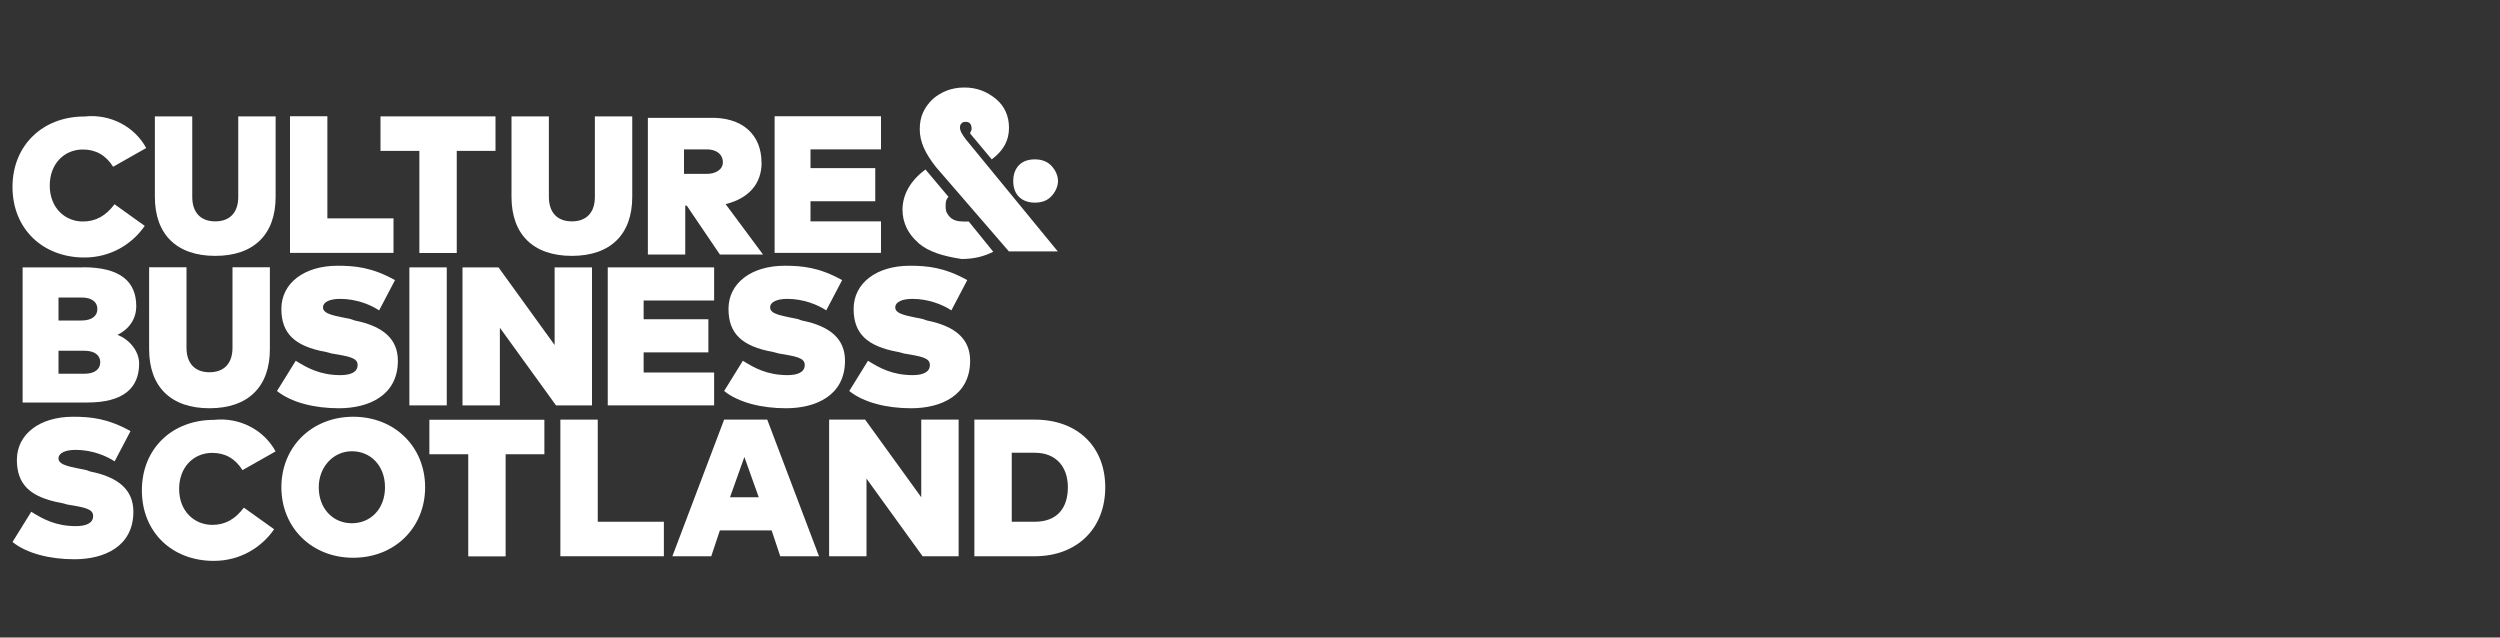
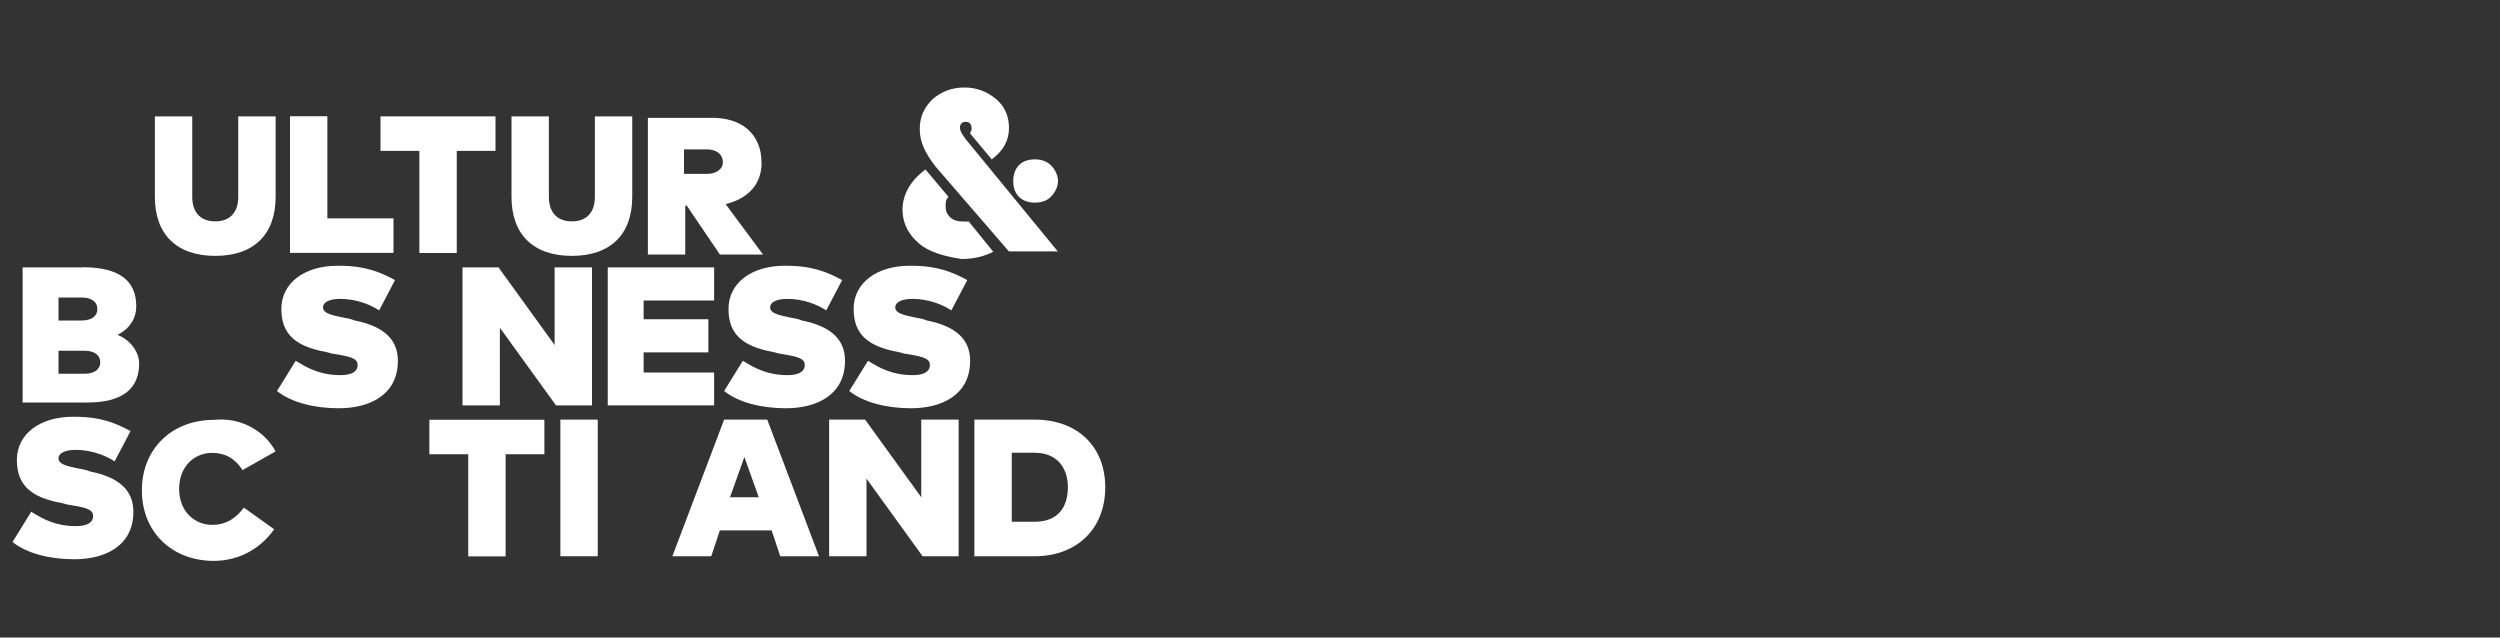
<svg xmlns="http://www.w3.org/2000/svg" width="200" height="51" viewBox="0 0 200 51" fill="none">
  <rect x="0" y="0" width="200" height="51" fill="#333333" stroke="none" />
  <path d="M73.47 19.43C72.66 18.74 72.2 17.82 72.2 16.78C72.2 15.63 72.78 14.48 74.04 13.56L75.88 15.75C75.65 15.98 75.65 16.21 75.65 16.56C75.65 16.91 75.77 17.14 76 17.37C76.23 17.6 76.58 17.72 77.04 17.72H77.5L79.46 20.14C78.77 20.49 77.96 20.72 76.93 20.72C75.43 20.49 74.28 20.14 73.48 19.45L73.47 19.43ZM74.85 13.33C74.04 12.29 73.58 11.37 73.58 10.34C73.58 9.31 73.93 8.61 74.62 7.92C75.31 7.34 76.12 7 77.15 7C78.18 7 78.99 7.35 79.68 7.92C80.37 8.49 80.72 9.3 80.72 10.22C80.72 11.26 80.26 12.06 79.34 12.75L77.61 10.68C77.61 10.56 77.73 10.45 77.73 10.33C77.73 9.98 77.61 9.75 77.27 9.75C77.15 9.75 77.04 9.75 76.92 9.87C76.8 9.99 76.8 10.1 76.8 10.22C76.8 10.45 76.92 10.68 77.26 11.14L84.62 20.11H80.71L74.84 13.32L74.85 13.33ZM81.52 15.75C81.17 15.4 81.06 14.94 81.06 14.48C81.06 14.02 81.18 13.56 81.52 13.21C81.86 12.86 82.33 12.75 82.79 12.75C83.25 12.75 83.71 12.87 84.06 13.21C84.41 13.56 84.64 14.02 84.64 14.48C84.64 14.94 84.41 15.4 84.06 15.75C83.71 16.1 83.25 16.21 82.79 16.21C82.33 16.21 81.87 16.09 81.52 15.75Z" fill="white" />
  <path d="M6.64 21.38C9.63 21.38 10.9 22.53 10.9 24.49C10.9 25.53 10.32 26.33 9.4 26.79C10.32 27.14 11.13 28.06 11.13 29.09C11.13 31.05 9.86 32.2 6.99 32.2H1.81V21.39H6.64V21.38ZM4.68 23.8V25.64H6.52C7.33 25.64 7.79 25.29 7.79 24.72C7.79 24.15 7.33 23.8 6.52 23.8H4.68ZM4.68 28.06V29.9H6.75C7.56 29.9 8.02 29.55 8.02 28.98C8.02 28.41 7.56 28.06 6.75 28.06H4.68Z" fill="white" />
-   <path d="M21.59 27.94C21.59 30.93 19.86 32.66 16.76 32.66C13.66 32.66 11.93 30.93 11.93 27.94V21.38H14.92V27.82C14.92 29.09 15.61 29.78 16.76 29.78C17.91 29.78 18.6 29.09 18.6 27.82V21.38H21.59V27.94Z" fill="white" />
  <path d="M30.33 24.83C29.64 24.37 28.49 23.91 27.22 23.91C26.41 23.91 25.84 24.14 25.84 24.6C25.84 25.18 26.99 25.29 28.03 25.52L28.38 25.64C30.68 26.1 31.83 27.14 31.83 28.86C31.83 31.62 29.53 32.66 27.11 32.66C25.15 32.66 23.31 32.2 22.16 31.28L23.66 28.86C24.58 29.44 25.62 30.01 27.23 30.01C28.04 30.01 28.61 29.78 28.61 29.2C28.61 28.62 27.92 28.51 26.54 28.28L26.08 28.16C23.55 27.7 22.51 26.66 22.51 24.71C22.51 22.64 24.35 21.26 27 21.26C28.38 21.26 29.76 21.38 31.6 22.41L30.33 24.83Z" fill="white" />
-   <path d="M35.74 32.43H32.75V21.39H35.74V32.43Z" fill="white" />
  <path d="M47.36 32.43H44.48L39.99 26.22V32.43H37V21.39H39.88L44.37 27.6V21.39H47.36V32.43Z" fill="white" />
  <path d="M57.13 32.43H48.62V21.39H57.13V24.04H51.49V25.54H56.67V28.19H51.49V29.8H57.13V32.45V32.43Z" fill="white" />
  <path d="M66.1 24.83C65.41 24.37 64.26 23.91 62.99 23.91C62.18 23.91 61.61 24.14 61.61 24.6C61.61 25.18 62.76 25.29 63.8 25.52L64.15 25.64C66.45 26.1 67.6 27.14 67.6 28.86C67.6 31.62 65.3 32.66 62.88 32.66C60.92 32.66 59.08 32.2 57.93 31.28L59.43 28.86C60.35 29.44 61.39 30.01 63 30.01C63.81 30.01 64.38 29.78 64.38 29.2C64.38 28.62 63.69 28.51 62.31 28.28L61.85 28.16C59.32 27.7 58.28 26.66 58.28 24.71C58.28 22.64 60.12 21.26 62.77 21.26C64.15 21.26 65.53 21.38 67.37 22.41L66.1 24.83Z" fill="white" />
  <path d="M76.11 24.83C75.42 24.37 74.27 23.91 73 23.91C72.19 23.91 71.62 24.14 71.62 24.6C71.62 25.18 72.77 25.29 73.81 25.52L74.16 25.64C76.46 26.1 77.61 27.14 77.61 28.86C77.61 31.62 75.31 32.66 72.89 32.66C70.93 32.66 69.09 32.2 67.94 31.28L69.44 28.86C70.36 29.44 71.4 30.01 73.01 30.01C73.82 30.01 74.39 29.78 74.39 29.2C74.39 28.62 73.7 28.51 72.32 28.28L71.86 28.16C69.33 27.7 68.29 26.66 68.29 24.71C68.29 22.64 70.13 21.26 72.78 21.26C74.16 21.26 75.54 21.38 77.38 22.41L76.11 24.83Z" fill="white" />
-   <path d="M11.7 11.84L9.05 13.34C8.47 12.42 7.67 11.96 6.63 11.96C5.13 11.96 3.98 13.11 3.98 14.84C3.98 16.68 5.25 17.72 6.63 17.72C7.67 17.72 8.47 17.26 9.16 16.34L11.58 18.07C10.54 19.57 8.82 20.6 6.75 20.6C3.41 20.6 1 18.3 1 14.96C1 11.62 3.42 9.32 6.75 9.32C8.82 9.09 10.78 10.13 11.7 11.85V11.84Z" fill="white" />
  <path d="M22.05 15.75C22.05 18.74 20.32 20.47 17.22 20.47C14.12 20.47 12.39 18.74 12.39 15.75V9.31H15.38V15.75C15.38 17.02 16.07 17.71 17.22 17.71C18.37 17.71 19.06 17.02 19.06 15.75V9.31H22.05V15.75Z" fill="white" />
  <path d="M31.48 20.23H23.2V9.3H26.19V17.47H31.48V20.23Z" fill="white" />
  <path d="M39.65 12.07H36.54V20.24H33.55V12.07H30.44V9.31H39.64V12.07H39.65Z" fill="white" />
  <path d="M50.58 15.75C50.58 18.74 48.85 20.47 45.75 20.47C42.65 20.47 40.92 18.74 40.92 15.75V9.31H43.91V15.75C43.91 17.02 44.6 17.71 45.75 17.71C46.9 17.71 47.59 17.02 47.59 15.75V9.31H50.58V15.75Z" fill="white" />
  <path d="M60.93 12.99C60.93 14.72 59.89 15.87 58.05 16.33L61.04 20.36H57.59L54.94 16.45H54.82V20.36H51.83V9.43H56.66C59.42 9.31 60.92 10.81 60.92 13L60.93 12.99ZM54.72 11.95V13.91H56.56C57.25 13.91 57.83 13.56 57.83 12.99C57.83 12.3 57.25 11.95 56.56 11.95H54.72Z" fill="white" />
-   <path d="M70.48 20.23H61.97V9.3H70.48V11.95H64.84V13.45H70.02V16.1H64.84V17.71H70.48V20.24V20.23Z" fill="white" />
  <path d="M9.17 36.91C8.48 36.45 7.33 35.99 6.06 35.99C5.25 35.99 4.68 36.22 4.68 36.68C4.68 37.26 5.83 37.37 6.87 37.6L7.22 37.72C9.52 38.18 10.67 39.22 10.67 40.94C10.67 43.7 8.37 44.74 5.95 44.74C3.99 44.74 2.15 44.28 1 43.36L2.5 40.94C3.42 41.52 4.46 42.09 6.07 42.09C6.88 42.09 7.45 41.86 7.45 41.28C7.45 40.7 6.76 40.59 5.38 40.36L4.92 40.24C2.39 39.78 1.35 38.74 1.35 36.79C1.35 34.72 3.19 33.34 5.84 33.34C7.22 33.34 8.6 33.46 10.44 34.49L9.17 36.91Z" fill="white" />
  <path d="M22.05 36.11L19.4 37.61C18.82 36.69 18.02 36.23 16.98 36.23C15.48 36.23 14.33 37.38 14.33 39.11C14.33 40.95 15.6 41.99 16.98 41.99C18.02 41.99 18.82 41.53 19.51 40.61L21.93 42.34C20.89 43.84 19.17 44.87 17.1 44.87C13.76 44.87 11.35 42.57 11.35 39.23C11.35 35.89 13.77 33.59 17.1 33.59C19.17 33.36 21.13 34.4 22.05 36.12V36.11Z" fill="white" />
-   <path d="M34.01 38.98C34.01 42.2 31.59 44.62 28.26 44.62C24.93 44.62 22.51 42.2 22.51 38.98C22.51 35.76 24.93 33.34 28.26 33.34C31.59 33.34 34.01 35.76 34.01 38.98ZM25.5 38.98C25.5 40.71 26.65 41.86 28.15 41.86C29.65 41.86 30.8 40.71 30.8 38.98C30.8 37.25 29.65 36.1 28.15 36.1C26.65 36.1 25.5 37.37 25.5 38.98Z" fill="white" />
  <path d="M43.56 36.34H40.45V44.51H37.46V36.34H34.35V33.58H43.55V36.34H43.56Z" fill="white" />
-   <path d="M53.11 44.5H44.83V33.57H47.82V41.74H53.11V44.5Z" fill="white" />
+   <path d="M53.11 44.5H44.83V33.57H47.82V41.74V44.5Z" fill="white" />
  <path d="M65.53 44.5H62.42L61.73 42.43H57.59L56.9 44.5H53.79L57.93 33.57H61.38L65.52 44.5H65.53ZM58.4 39.78H60.7L59.55 36.56L58.4 39.78Z" fill="white" />
  <path d="M76.69 44.5H73.81L69.32 38.29V44.5H66.33V33.57H69.21L73.7 39.78V33.57H76.69V44.5Z" fill="white" />
  <path d="M88.42 38.98C88.42 42.32 86.12 44.5 82.78 44.5H77.95V33.57H82.78C86.23 33.57 88.42 35.76 88.42 38.98ZM80.94 36.22V41.74H82.78C84.62 41.74 85.43 40.59 85.43 38.98C85.43 37.37 84.51 36.22 82.78 36.22H80.94Z" fill="white" />
</svg>